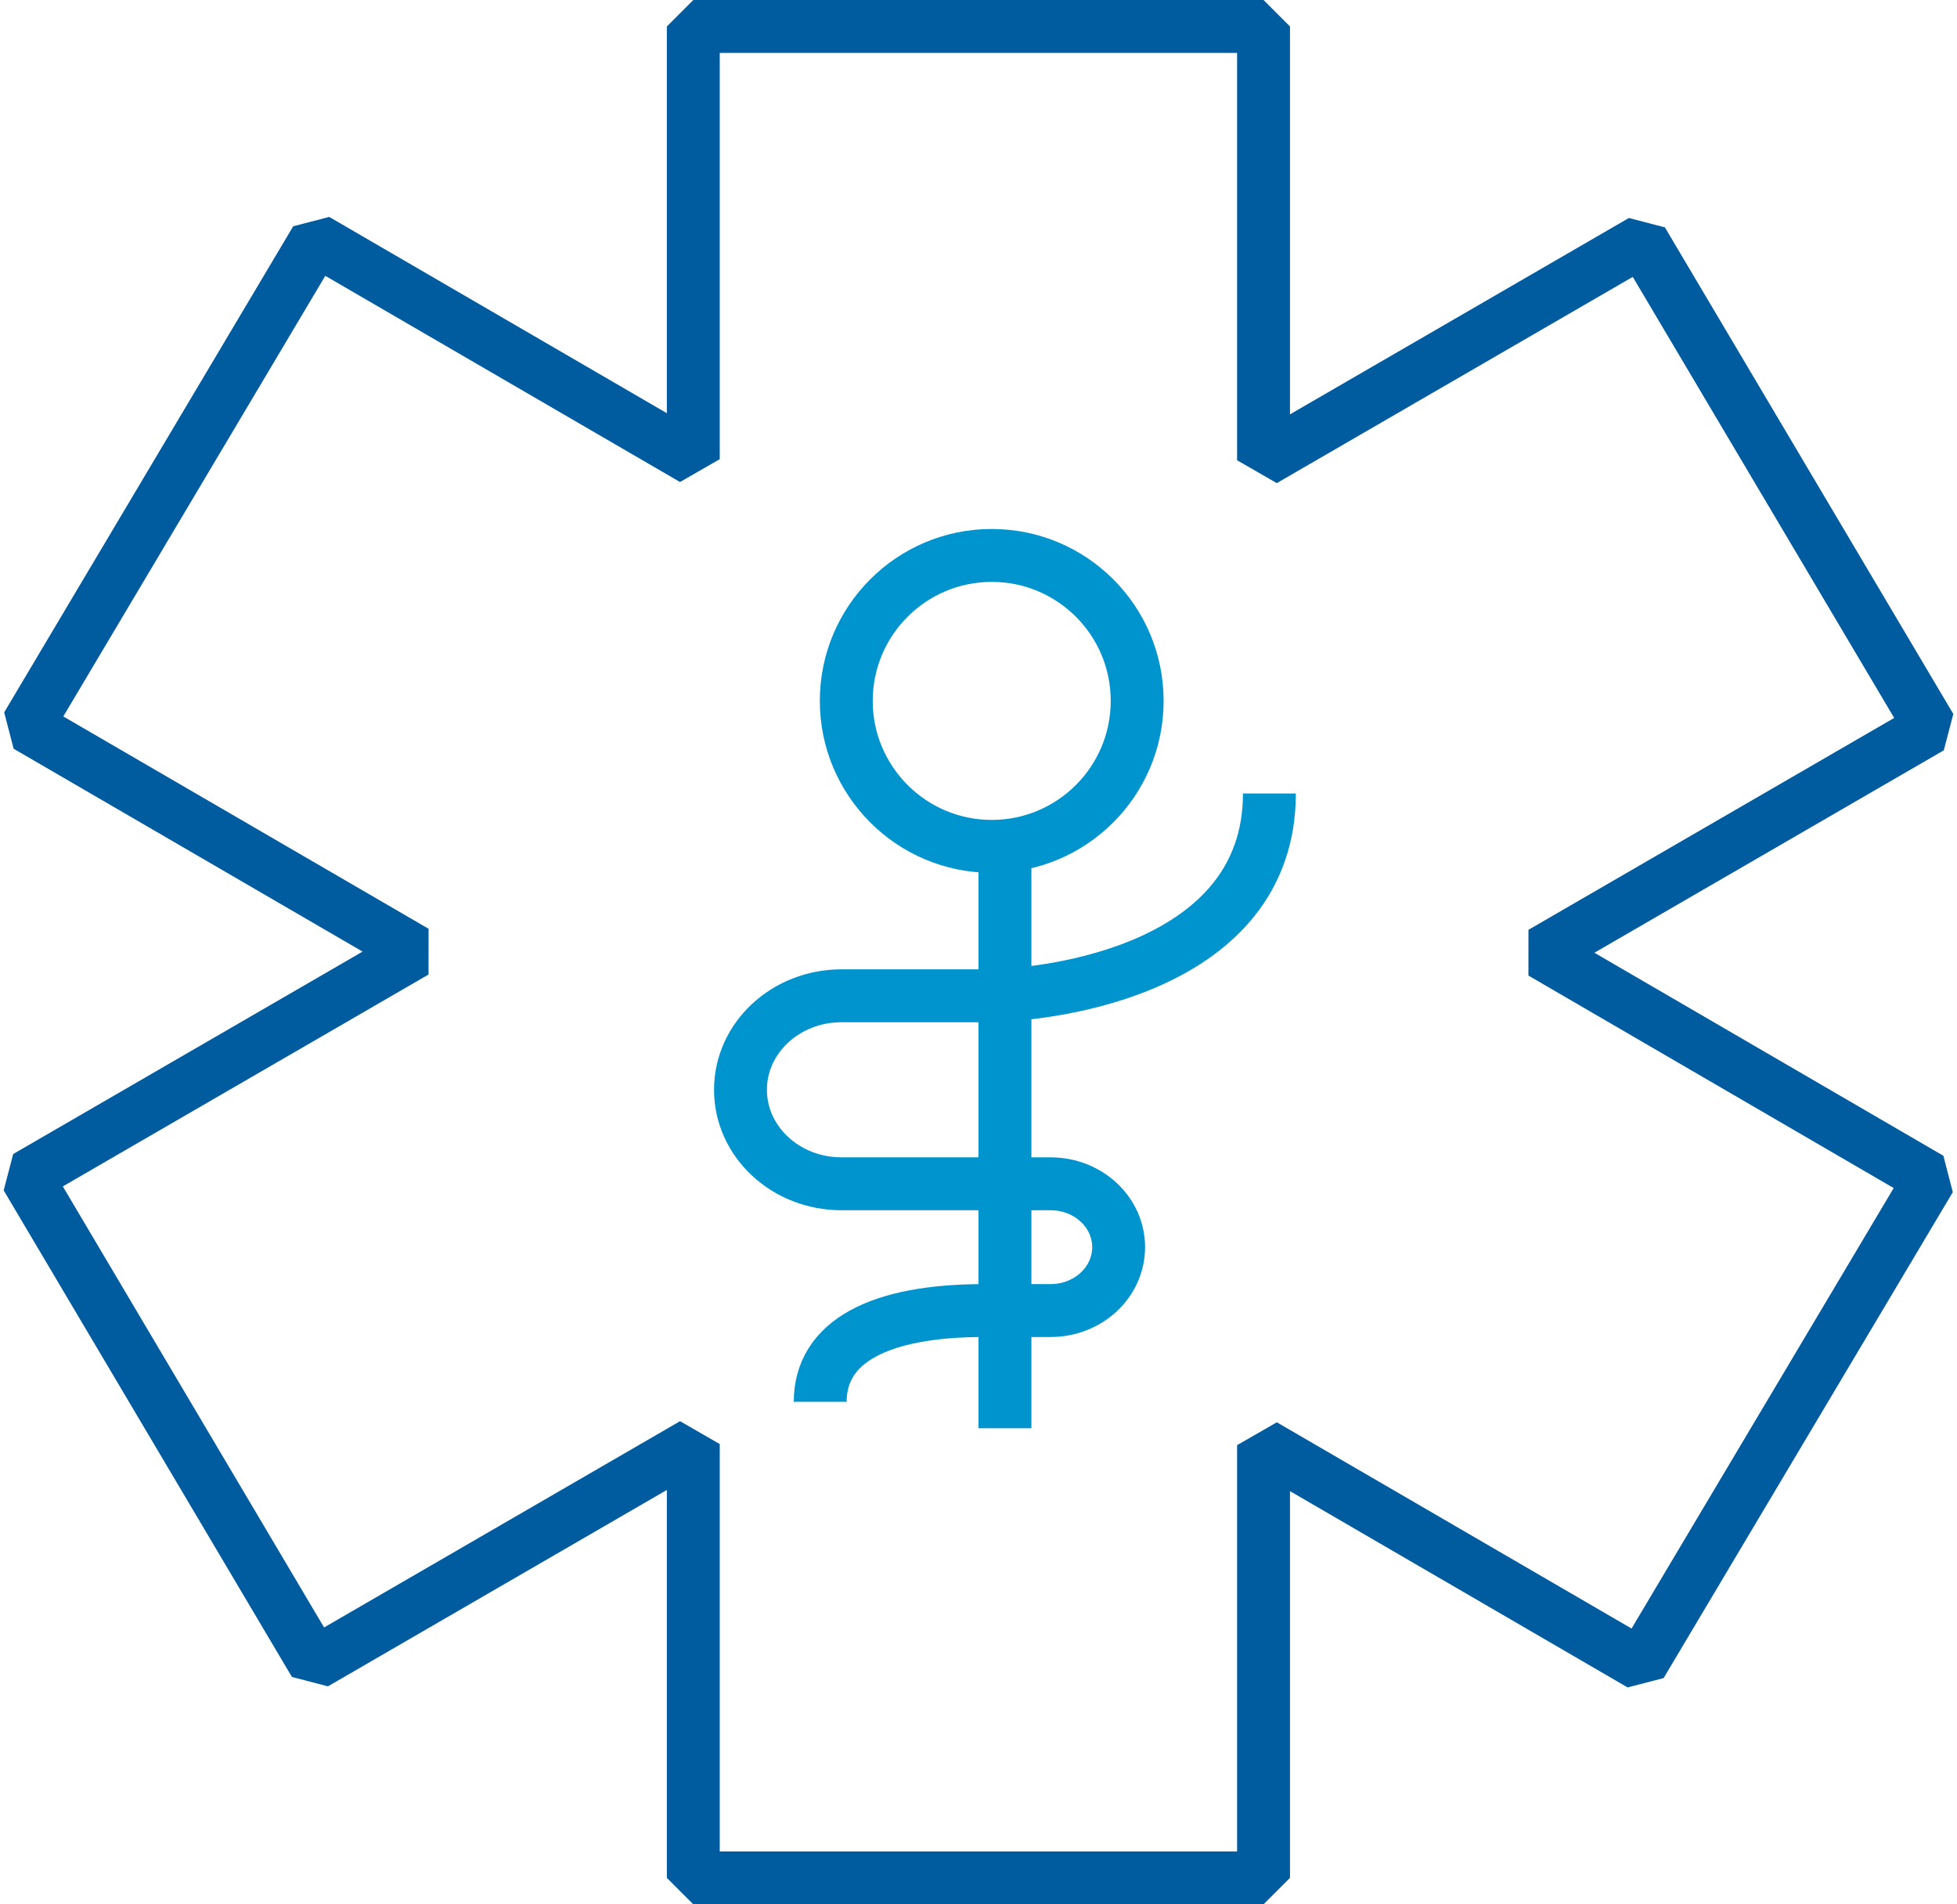
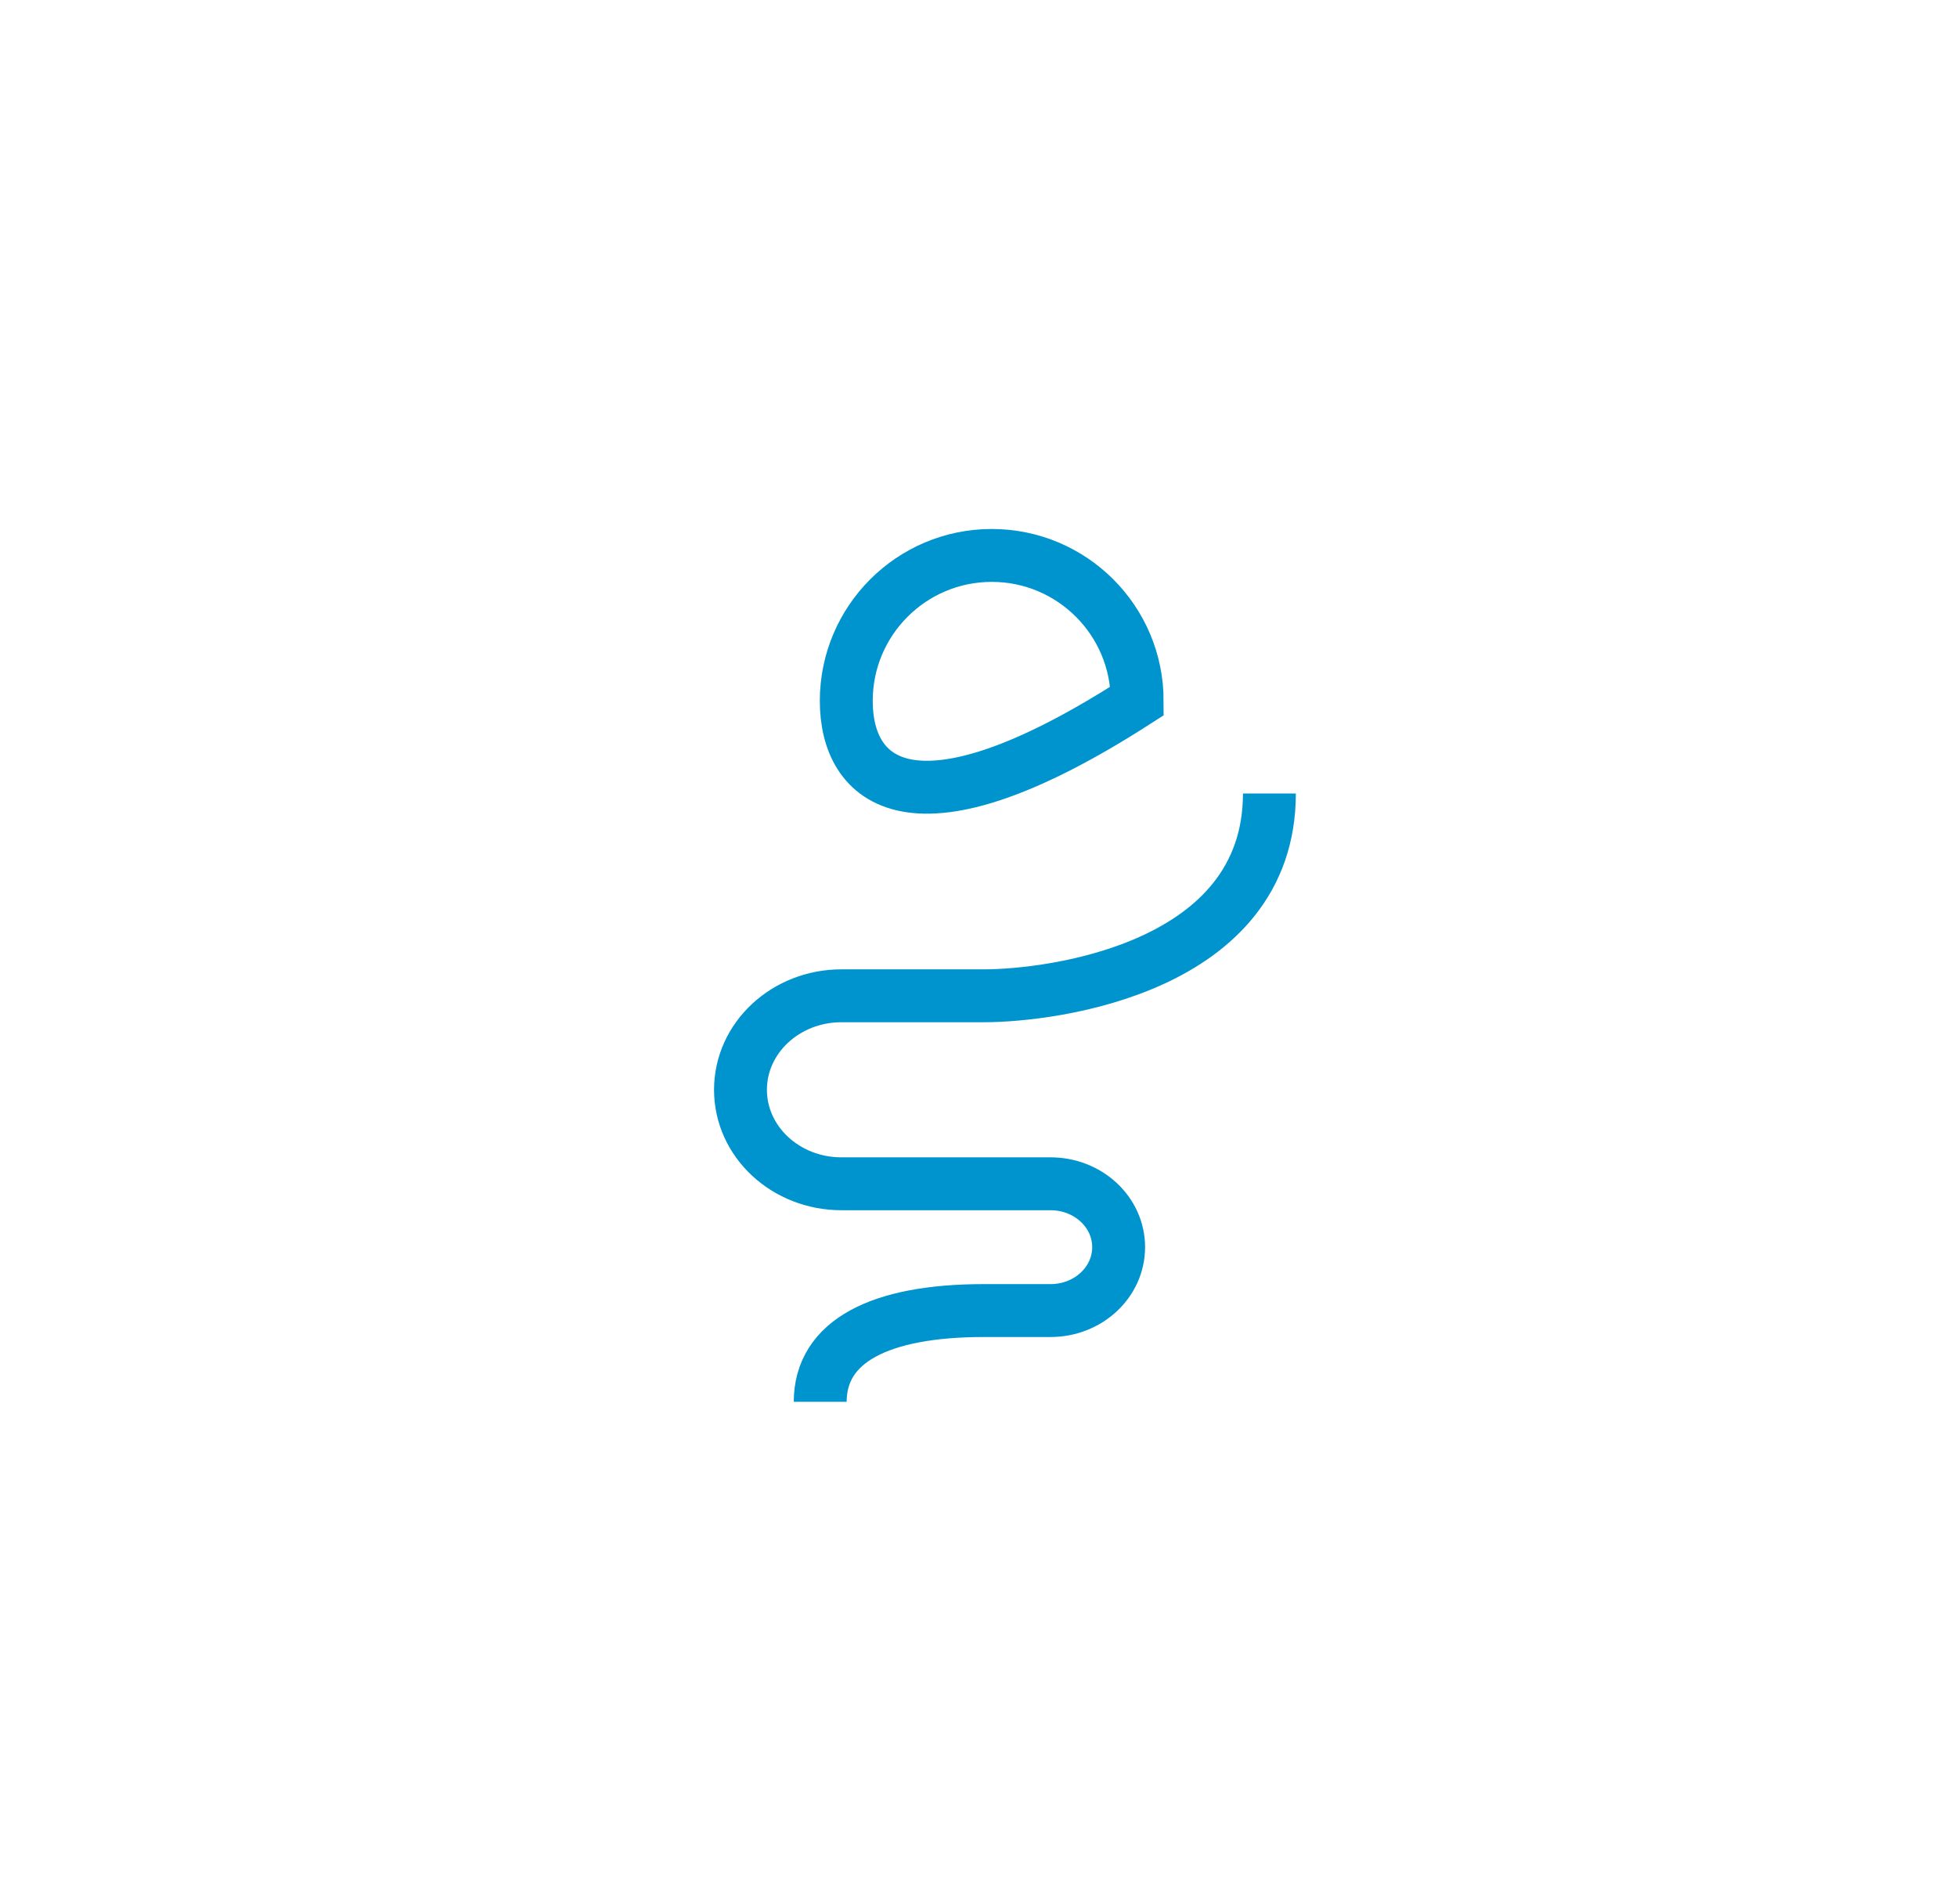
<svg xmlns="http://www.w3.org/2000/svg" width="74" height="72" viewBox="0 0 74 72" fill="none">
-   <path d="M11.899 62.893L26.216 54.598V71H47.778V54.639L62.047 62.934L72.982 44.562L58.297 36.02L73 27.503L62.095 9.107L47.778 17.401V1H26.216V17.36L11.947 9.066L1.018 27.444L15.703 35.98L1 44.497L11.899 62.893Z" stroke="#005C9F" stroke-width="2" stroke-linejoin="bevel" />
-   <path d="M43 26.5C43 29.539 40.533 32 37.5 32C34.467 32 32 29.533 32 26.5C32 23.467 34.461 21 37.5 21C40.539 21 43 23.461 43 26.5Z" stroke="#0094CF" stroke-width="2" />
-   <path d="M38 32V54" stroke="#0094CF" stroke-width="2" />
+   <path d="M43 26.5C34.467 32 32 29.533 32 26.5C32 23.467 34.461 21 37.5 21C40.539 21 43 23.461 43 26.5Z" stroke="#0094CF" stroke-width="2" />
  <path d="M48 30C48 36.607 39.78 37.649 37.211 37.649H31.819C29.709 37.649 28 39.239 28 41.203C28 43.168 29.709 44.757 31.819 44.757H39.724C41.148 44.757 42.299 45.829 42.299 47.154C42.299 48.478 41.148 49.55 39.724 49.55H37.205C33.255 49.55 31.015 50.719 31.015 53" stroke="#0094CF" stroke-width="2" />
</svg>